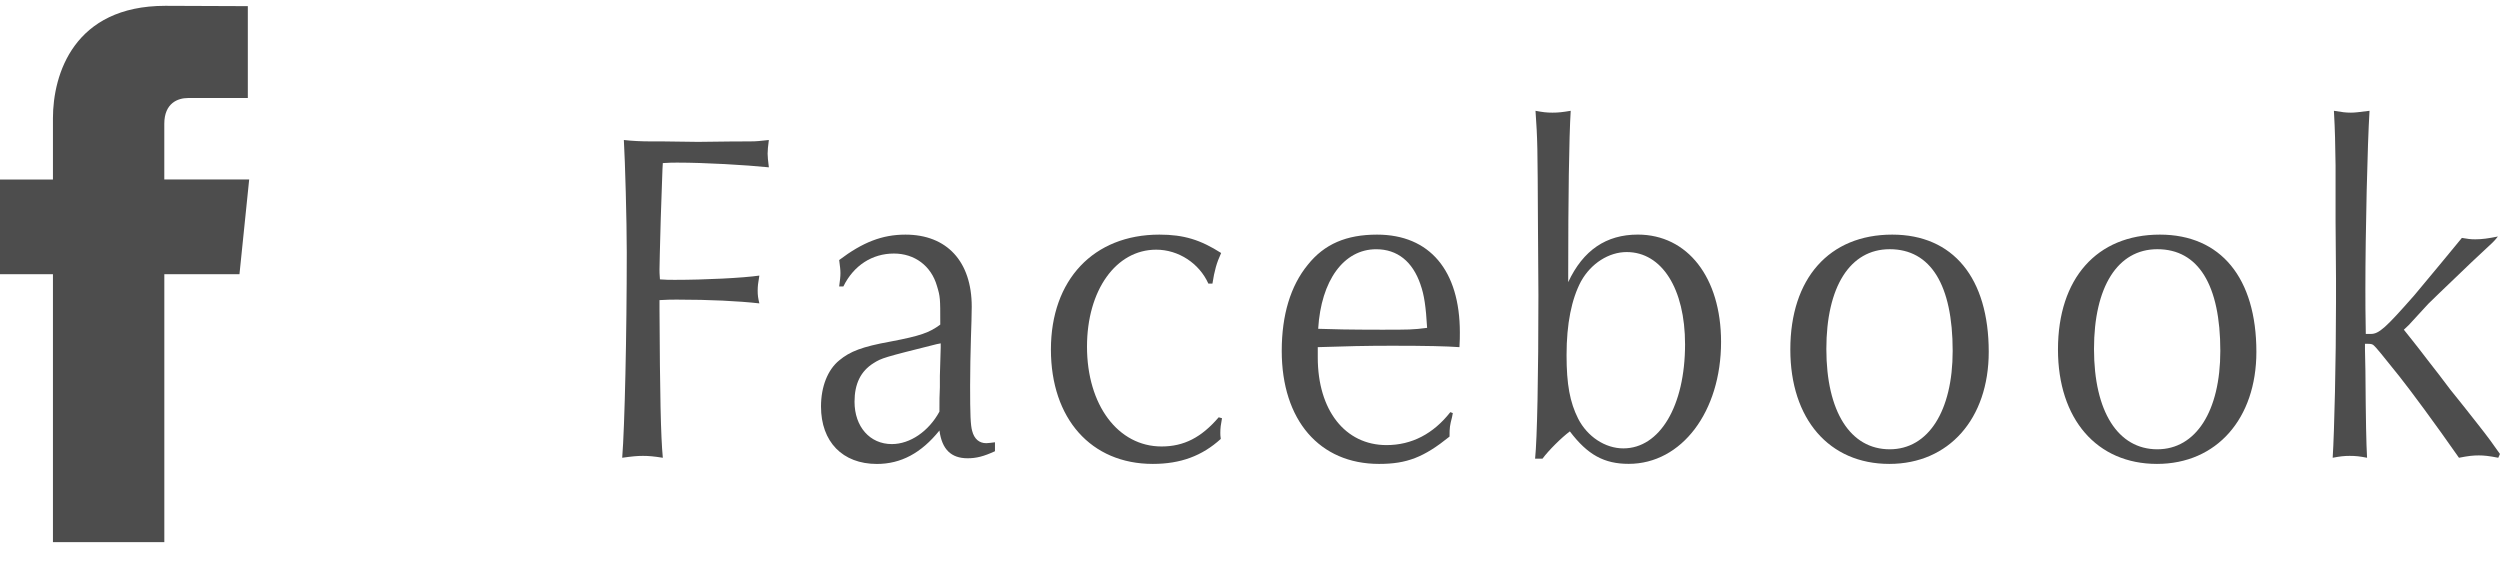
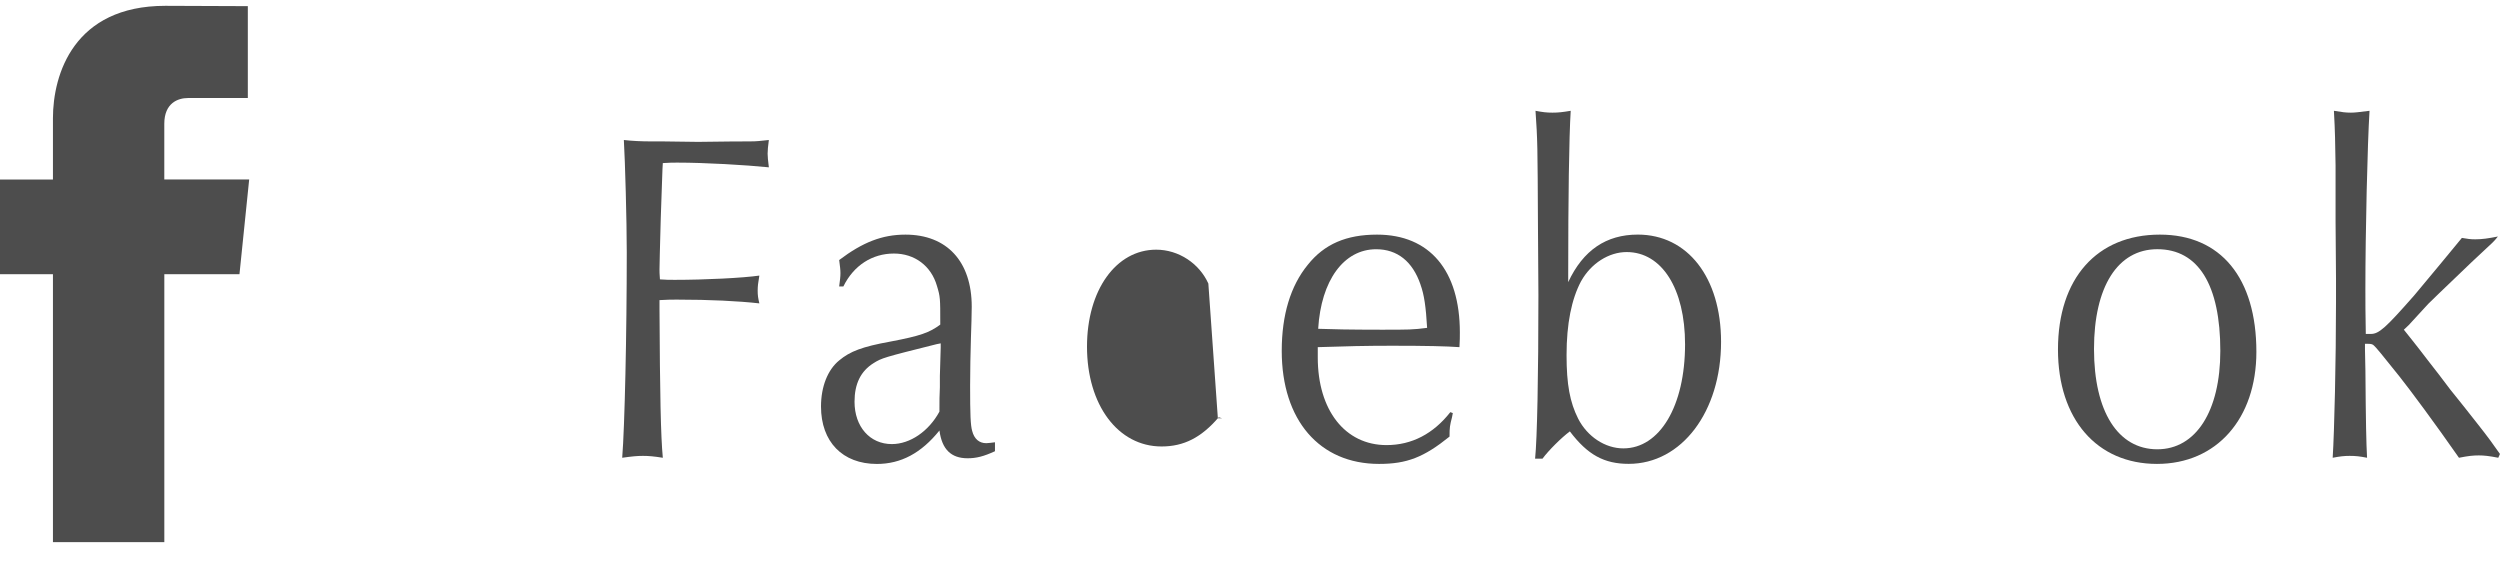
<svg xmlns="http://www.w3.org/2000/svg" height="20" viewBox="0 0 85 20" width="85">
  <path d="m0 0h85v20h-85z" fill="none" />
  <g fill="#4d4d4d">
    <path d="m1.8 18.433h3.787v-9.111h2.555l.33-3.22h-2.886v-1.893c0-.711.471-.876.803-.876h2.037v-3.124l-2.805-.011c-3.112 0-3.821 2.33-3.821 3.822v2.083h-1.8v3.22h1.8v6.971" />
    <path d="m22.423 10.49c.015 2.929.043 4.338.113 5.074-.311-.049-.479-.064-.676-.064s-.366.016-.705.064c.085-1.057.155-4.21.155-6.979 0-1.088-.057-3.105-.099-3.825q.408.048.943.048h.395l1.184.016c.972-.016 1.535-.016 1.732-.016.295 0 .352-.016.676-.048-.028.224-.042.336-.042.464 0 .112.014.225.042.465-.789-.08-2.169-.16-3.112-.16-.142 0-.268 0-.493.016-.015.145-.028.769-.07 1.873q-.043 1.536-.043 1.744c0 .032 0 .192.015.337.226.016.31.016.507.016 1.028 0 2.31-.064 2.873-.145-.042.24-.057.368-.057.513 0 .16.015.256.057.432-.718-.08-1.676-.128-2.803-.128-.169 0-.324 0-.592.017v.288z" />
    <path d="m28.532 9.737c.028-.224.043-.319.043-.448 0-.128-.015-.224-.043-.448.803-.607 1.465-.864 2.254-.864 1.408 0 2.253.913 2.253 2.449 0 .288-.014.641-.027 1.057-.015.608-.028 1.024-.028 1.633 0 .977.014 1.345.07 1.536.07.272.239.416.479.416.085 0 .155-.016.296-.031v.304c-.38.176-.634.24-.93.24-.563 0-.873-.304-.958-.944-.619.769-1.31 1.137-2.126 1.137-1.169 0-1.901-.753-1.901-1.953 0-.672.226-1.248.619-1.568.366-.305.775-.465 1.747-.641 1.014-.192 1.323-.304 1.689-.576v-.032c0-.864 0-.912-.112-1.28-.197-.688-.761-1.104-1.465-1.104-.732 0-1.366.4-1.718 1.12h-.142zm3.296 1.969c-1.788.448-1.845.465-2.127.641-.437.272-.647.704-.647 1.312 0 .849.521 1.44 1.268 1.44.62 0 1.254-.432 1.619-1.104 0-.416 0-.512.015-.832v-.384l.028-.961v-.144l-.155.031z" />
-     <path d="m41.084 9.641c-.31-.688-1.014-1.152-1.774-1.152-1.366 0-2.352 1.377-2.352 3.297 0 1.985 1.056 3.394 2.534 3.394.761 0 1.353-.304 1.944-.992l.112.032c-.042.224-.057.336-.057.496 0 .048 0 .112.015.208-.634.576-1.366.849-2.31.849-2.099 0-3.465-1.537-3.465-3.89 0-2.369 1.45-3.906 3.689-3.906.831 0 1.395.177 2.099.625-.154.336-.226.592-.296 1.04h-.141z" />
+     <path d="m41.084 9.641c-.31-.688-1.014-1.152-1.774-1.152-1.366 0-2.352 1.377-2.352 3.297 0 1.985 1.056 3.394 2.534 3.394.761 0 1.353-.304 1.944-.992l.112.032h-.141z" />
    <path d="m49.396 14.043-.028.145c-.07.272-.084.336-.084.656-.873.704-1.451.929-2.395.929-2.028 0-3.31-1.489-3.31-3.842 0-1.217.296-2.209.887-2.93.563-.704 1.311-1.024 2.353-1.024 1.788 0 2.816 1.217 2.816 3.33 0 .111 0 .304-.014.496-.451-.032-1.113-.048-2.296-.048-.873 0-1.563.016-2.521.048v.352c0 1.793.929 2.978 2.338 2.978.858 0 1.591-.384 2.169-1.12l.084.031zm-1.099-4.369c-.268-.784-.788-1.2-1.507-1.2-1.099 0-1.873 1.056-1.972 2.705.423.016 1.07.031 2.154.031.93 0 1.071 0 1.55-.063-.042-.721-.099-1.121-.226-1.473z" />
    <path d="m52.193 15.596c.071-.672.113-2.849.113-5.554l-.015-2.305c-.014-2.85-.014-2.945-.084-3.97.253.048.38.063.577.063s.338-.016.62-.063c-.057.912-.085 3.009-.085 5.538v.288c.507-1.089 1.296-1.617 2.366-1.617 1.69 0 2.831 1.457 2.831 3.649 0 2.369-1.338 4.146-3.141 4.146-.831 0-1.395-.305-2-1.104-.282.208-.732.656-.93.928h-.254zm1.563-6.034c-.323.608-.493 1.44-.493 2.513 0 .993.113 1.601.395 2.161.311.608.916 1.009 1.535 1.009 1.239 0 2.099-1.44 2.099-3.538 0-1.889-.788-3.137-1.985-3.137-.605 0-1.212.384-1.55.992z" />
-     <path d="m67.617 11.963c0 2.272-1.353 3.81-3.38 3.81-2.043 0-3.366-1.521-3.366-3.89 0-2.417 1.323-3.906 3.465-3.906 2.07 0 3.281 1.473 3.281 3.986zm-5.521-.097c0 2.129.816 3.41 2.154 3.41 1.31 0 2.141-1.297 2.141-3.346 0-2.241-.746-3.457-2.141-3.457-1.352 0-2.154 1.28-2.154 3.393z" />
    <path d="m76.717 11.963c0 2.272-1.353 3.81-3.38 3.81-2.043 0-3.366-1.521-3.366-3.89 0-2.417 1.323-3.906 3.465-3.906 2.07 0 3.281 1.473 3.281 3.986zm-5.521-.097c0 2.129.816 3.41 2.154 3.41 1.31 0 2.141-1.297 2.141-3.346 0-2.241-.746-3.457-2.141-3.457-1.352 0-2.154 1.28-2.154 3.393z" />
    <path d="m84.943 15.564c-.324-.064-.493-.08-.662-.08-.197 0-.352.016-.676.08-.816-1.169-1.634-2.273-2.028-2.77q-.803-1.009-.858-1.04c-.043-.049-.099-.064-.197-.064h-.113v.192l.015.72c.014 1.793.028 2.449.056 2.962-.253-.049-.38-.064-.591-.064-.197 0-.324.016-.578.064.057-.881.113-3.33.113-5.267v-.832l-.015-1.969v-1.873c-.014-.801-.014-1.104-.056-1.856.281.048.408.063.577.063.141 0 .254-.016.634-.063-.07 1.12-.141 4.113-.141 6.066 0 .432 0 .784.014 1.521h.169c.282 0 .507-.208 1.479-1.312.38-.448 1.422-1.713 1.619-1.953.197.032.281.048.451.048.239 0 .45-.031.774-.096-.099.128-.169.192-.184.208l-.718.672c-1.155 1.104-1.268 1.217-1.465 1.409l-.662.72c-.014.017-.07.064-.169.16.085.112.366.448.816 1.041.254.32.508.656.761.992.296.368.605.752.916 1.152.38.48.563.736.774 1.04l-.057.129z" />
  </g>
</svg>